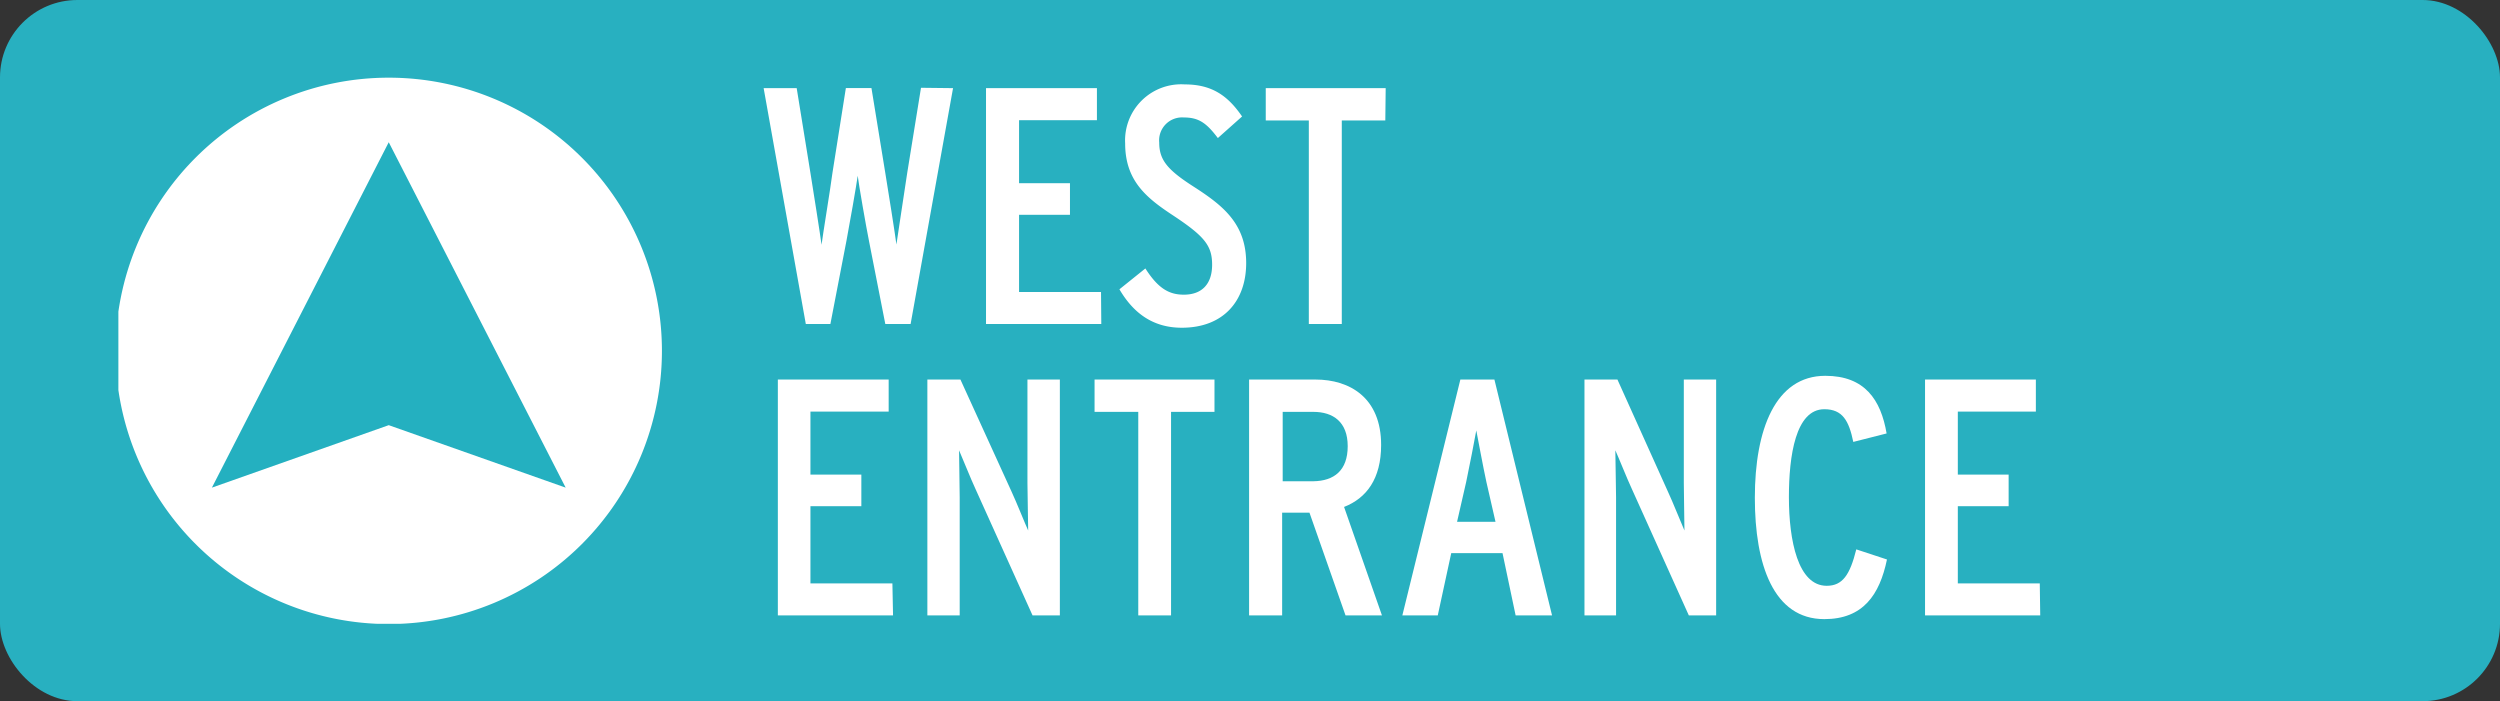
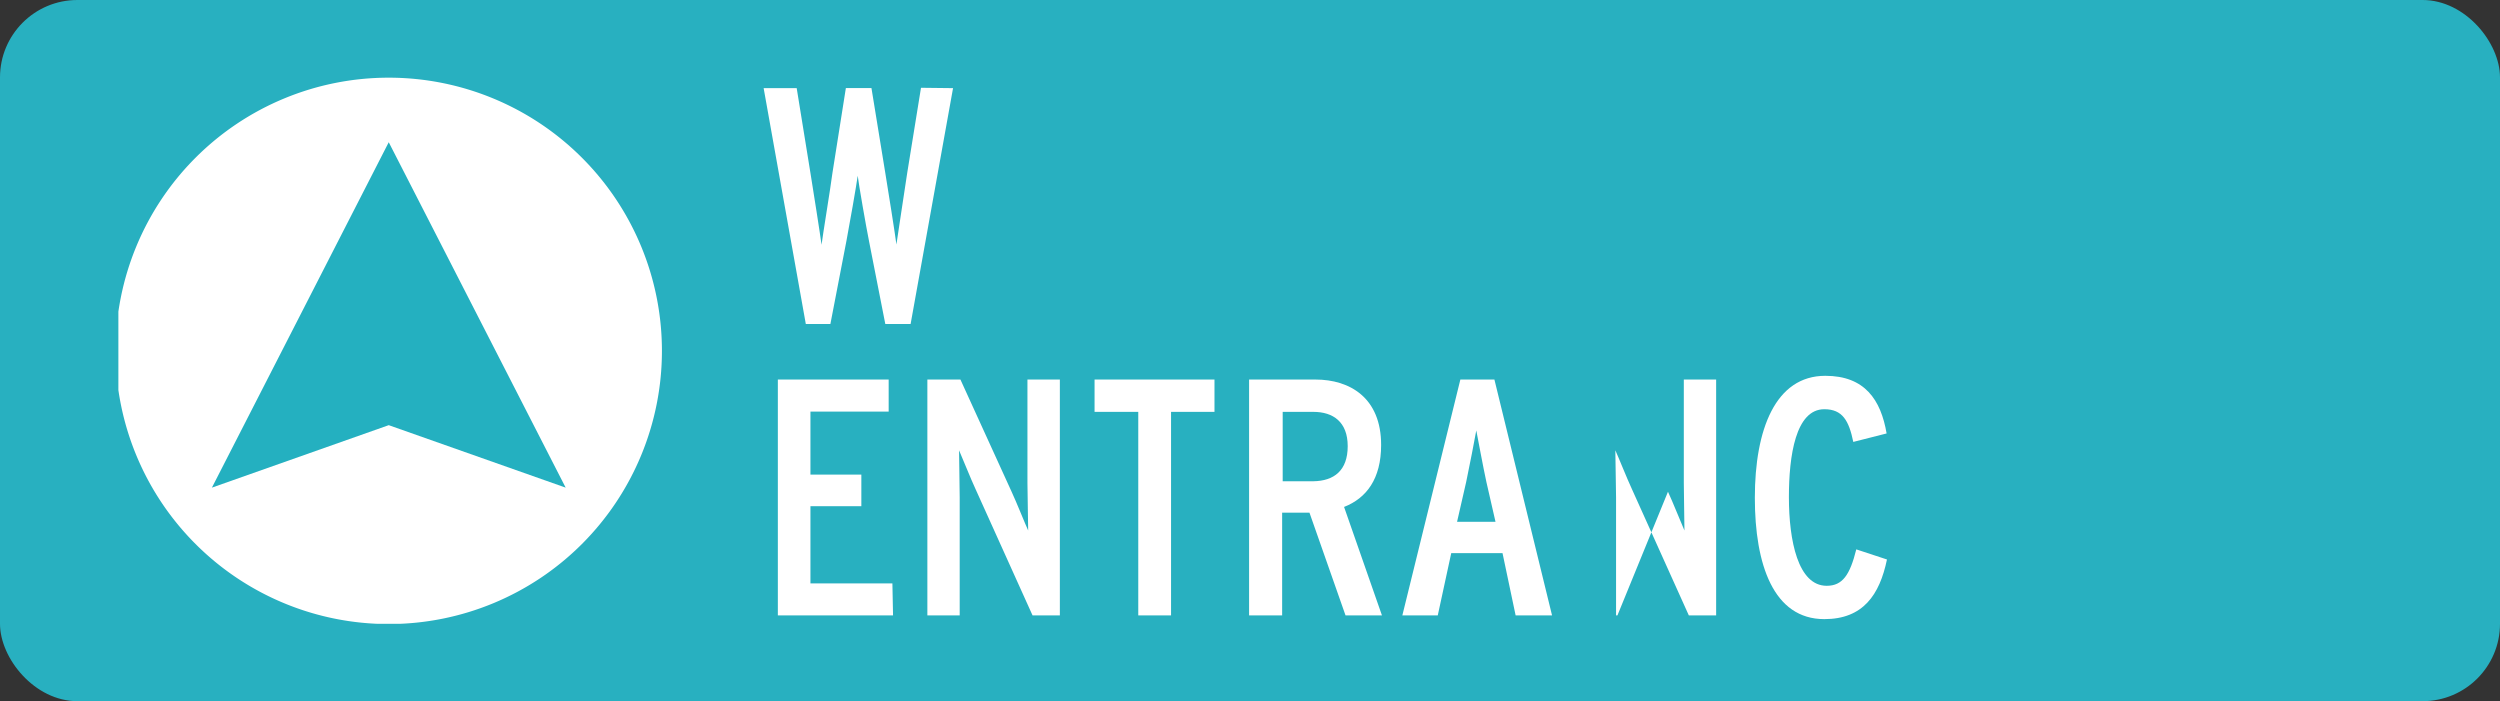
<svg xmlns="http://www.w3.org/2000/svg" viewBox="0 0 274.54 77">
  <rect x="0" y="0" width="274.54" height="77" fill="#333333" stroke="none" />
  <defs>
    <clipPath id="a02ff471-1f5e-4f31-93ed-acda7d5281a2">
      <rect x="13" y="8.5" width="60" height="60" fill="none" />
    </clipPath>
  </defs>
  <title>westEntrance</title>
  <g id="b4392e42-4f73-4b5c-80a5-66303bfedbb1" data-name="Layer 2">
    <rect width="274.54" height="77" rx="8.5" fill="#28b0c0" />
  </g>
  <g id="a5f5788d-d2ce-4d43-b2ae-fd914a366589" data-name="Layer 1">
    <g clip-path="url(#a02ff471-1f5e-4f31-93ed-acda7d5281a2)">
      <path d="M42.69,68.53a30,30,0,1,0-30-30,30,30,0,0,0,30,30" fill="#fff" />
    </g>
    <polygon points="62.12 53.55 42.69 15.62 23.27 53.55 42.69 46.69 62.12 53.55" fill="#24b0c0" />
    <path d="M104.66,9.68,100,35.58H97.22l-1.78-9.06c-.33-1.63-1.14-6.29-1.25-7.22-.12.93-.93,5.55-1.23,7.11l-1.77,9.17h-2.7L83.86,9.68h3.63L89,19c.26,1.59,1.11,7,1.22,7.88.11-.93,1-6.33,1.19-7.85l1.48-9.36H95.7L97.22,19c.26,1.56,1.11,6.92,1.22,7.85.15-.93.93-6.26,1.19-7.88l1.51-9.33Z" fill="#fff" />
-     <path d="M120.94,35.58H108.28V9.68h12.18V13.2h-8.55v6.92h5.59v3.47h-5.59v8.48h9Z" fill="#fff" />
-     <path d="M136.85,28.89c0,4.14-2.48,7.1-7.07,7.1-3.26,0-5.37-1.7-6.85-4.22l2.85-2.29c1.41,2.22,2.63,2.88,4.22,2.88,2,0,3.11-1.18,3.11-3.29s-.85-3.14-4.33-5.44c-2.92-1.92-5.22-3.81-5.22-7.88a6.16,6.16,0,0,1,6.55-6.48c3,0,4.74,1.26,6.29,3.52l-2.66,2.37c-1.26-1.67-2.11-2.26-3.74-2.26a2.52,2.52,0,0,0-2.7,2.74c0,1.92.89,3,3.77,4.85C134.29,22.56,136.85,24.56,136.85,28.89Z" fill="#fff" />
-     <path d="M152.13,13.23h-4.78V35.58h-3.62V13.23H139V9.68h13.17Z" fill="#fff" />
    <path d="M98.07,67.58H85.42V41.68H97.59V45.2H89v6.92h5.59v3.47H89v8.48h9Z" fill="#fff" />
    <path d="M116.39,67.58h-3l-6.26-13.87c-.52-1.11-1.48-3.52-1.81-4.26,0,1,.07,3.92.07,5.18V67.58h-3.55V41.68h3.63L111.09,54c.52,1.11,1.48,3.52,1.82,4.26,0-1-.08-3.92-.08-5.18V41.68h3.56Z" fill="#fff" />
    <path d="M133.37,45.23H128.6V67.58H125V45.23H120.2V41.68h13.17Z" fill="#fff" />
    <path d="M151.76,67.58h-4L143.8,56.3h-3V67.58h-3.63V41.68h7.29c3.77,0,7.21,2,7.21,7.18,0,3.74-1.62,5.85-4.07,6.81ZM148,49c0-2.66-1.59-3.77-3.78-3.77h-3.36v7.62h3.36C146.5,52.82,148,51.67,148,49Z" fill="#fff" />
    <path d="M170.44,67.58h-4L165,60.74h-5.63l-1.48,6.84H154l6.37-25.9h3.74ZM164.23,57.3l-1-4.37c-.37-1.7-.92-4.7-1.11-5.66-.18,1-.74,3.92-1.11,5.66l-1,4.37Z" fill="#fff" />
-     <path d="M188.46,67.58h-3l-6.25-13.87c-.52-1.11-1.48-3.52-1.82-4.26,0,1,.08,3.92.08,5.18V67.58H174V41.68h3.62L183.17,54c.52,1.11,1.48,3.52,1.81,4.26,0-1-.07-3.92-.07-5.18V41.68h3.55Z" fill="#fff" />
+     <path d="M188.46,67.58h-3l-6.25-13.87c-.52-1.11-1.48-3.52-1.82-4.26,0,1,.08,3.92.08,5.18V67.58H174h3.62L183.17,54c.52,1.11,1.48,3.52,1.81,4.26,0-1-.07-3.92-.07-5.18V41.68h3.55Z" fill="#fff" />
    <path d="M207.22,61.44c-.81,3.89-2.63,6.55-6.88,6.55-5.59,0-7.63-6-7.63-13.32,0-7.51,2.26-13.4,7.74-13.4,4.33,0,6.1,2.63,6.73,6.33l-3.66.93c-.48-2.33-1.18-3.59-3.18-3.59-3.15,0-3.89,5.1-3.89,9.65,0,4.78,1,9.74,4.15,9.74,1.74,0,2.55-1.19,3.25-4Z" fill="#fff" />
-     <path d="M224.05,67.58H211.4V41.68h12.17V45.2H215v6.92h5.58v3.47H215v8.48h9Z" fill="#fff" />
  </g>
</svg>